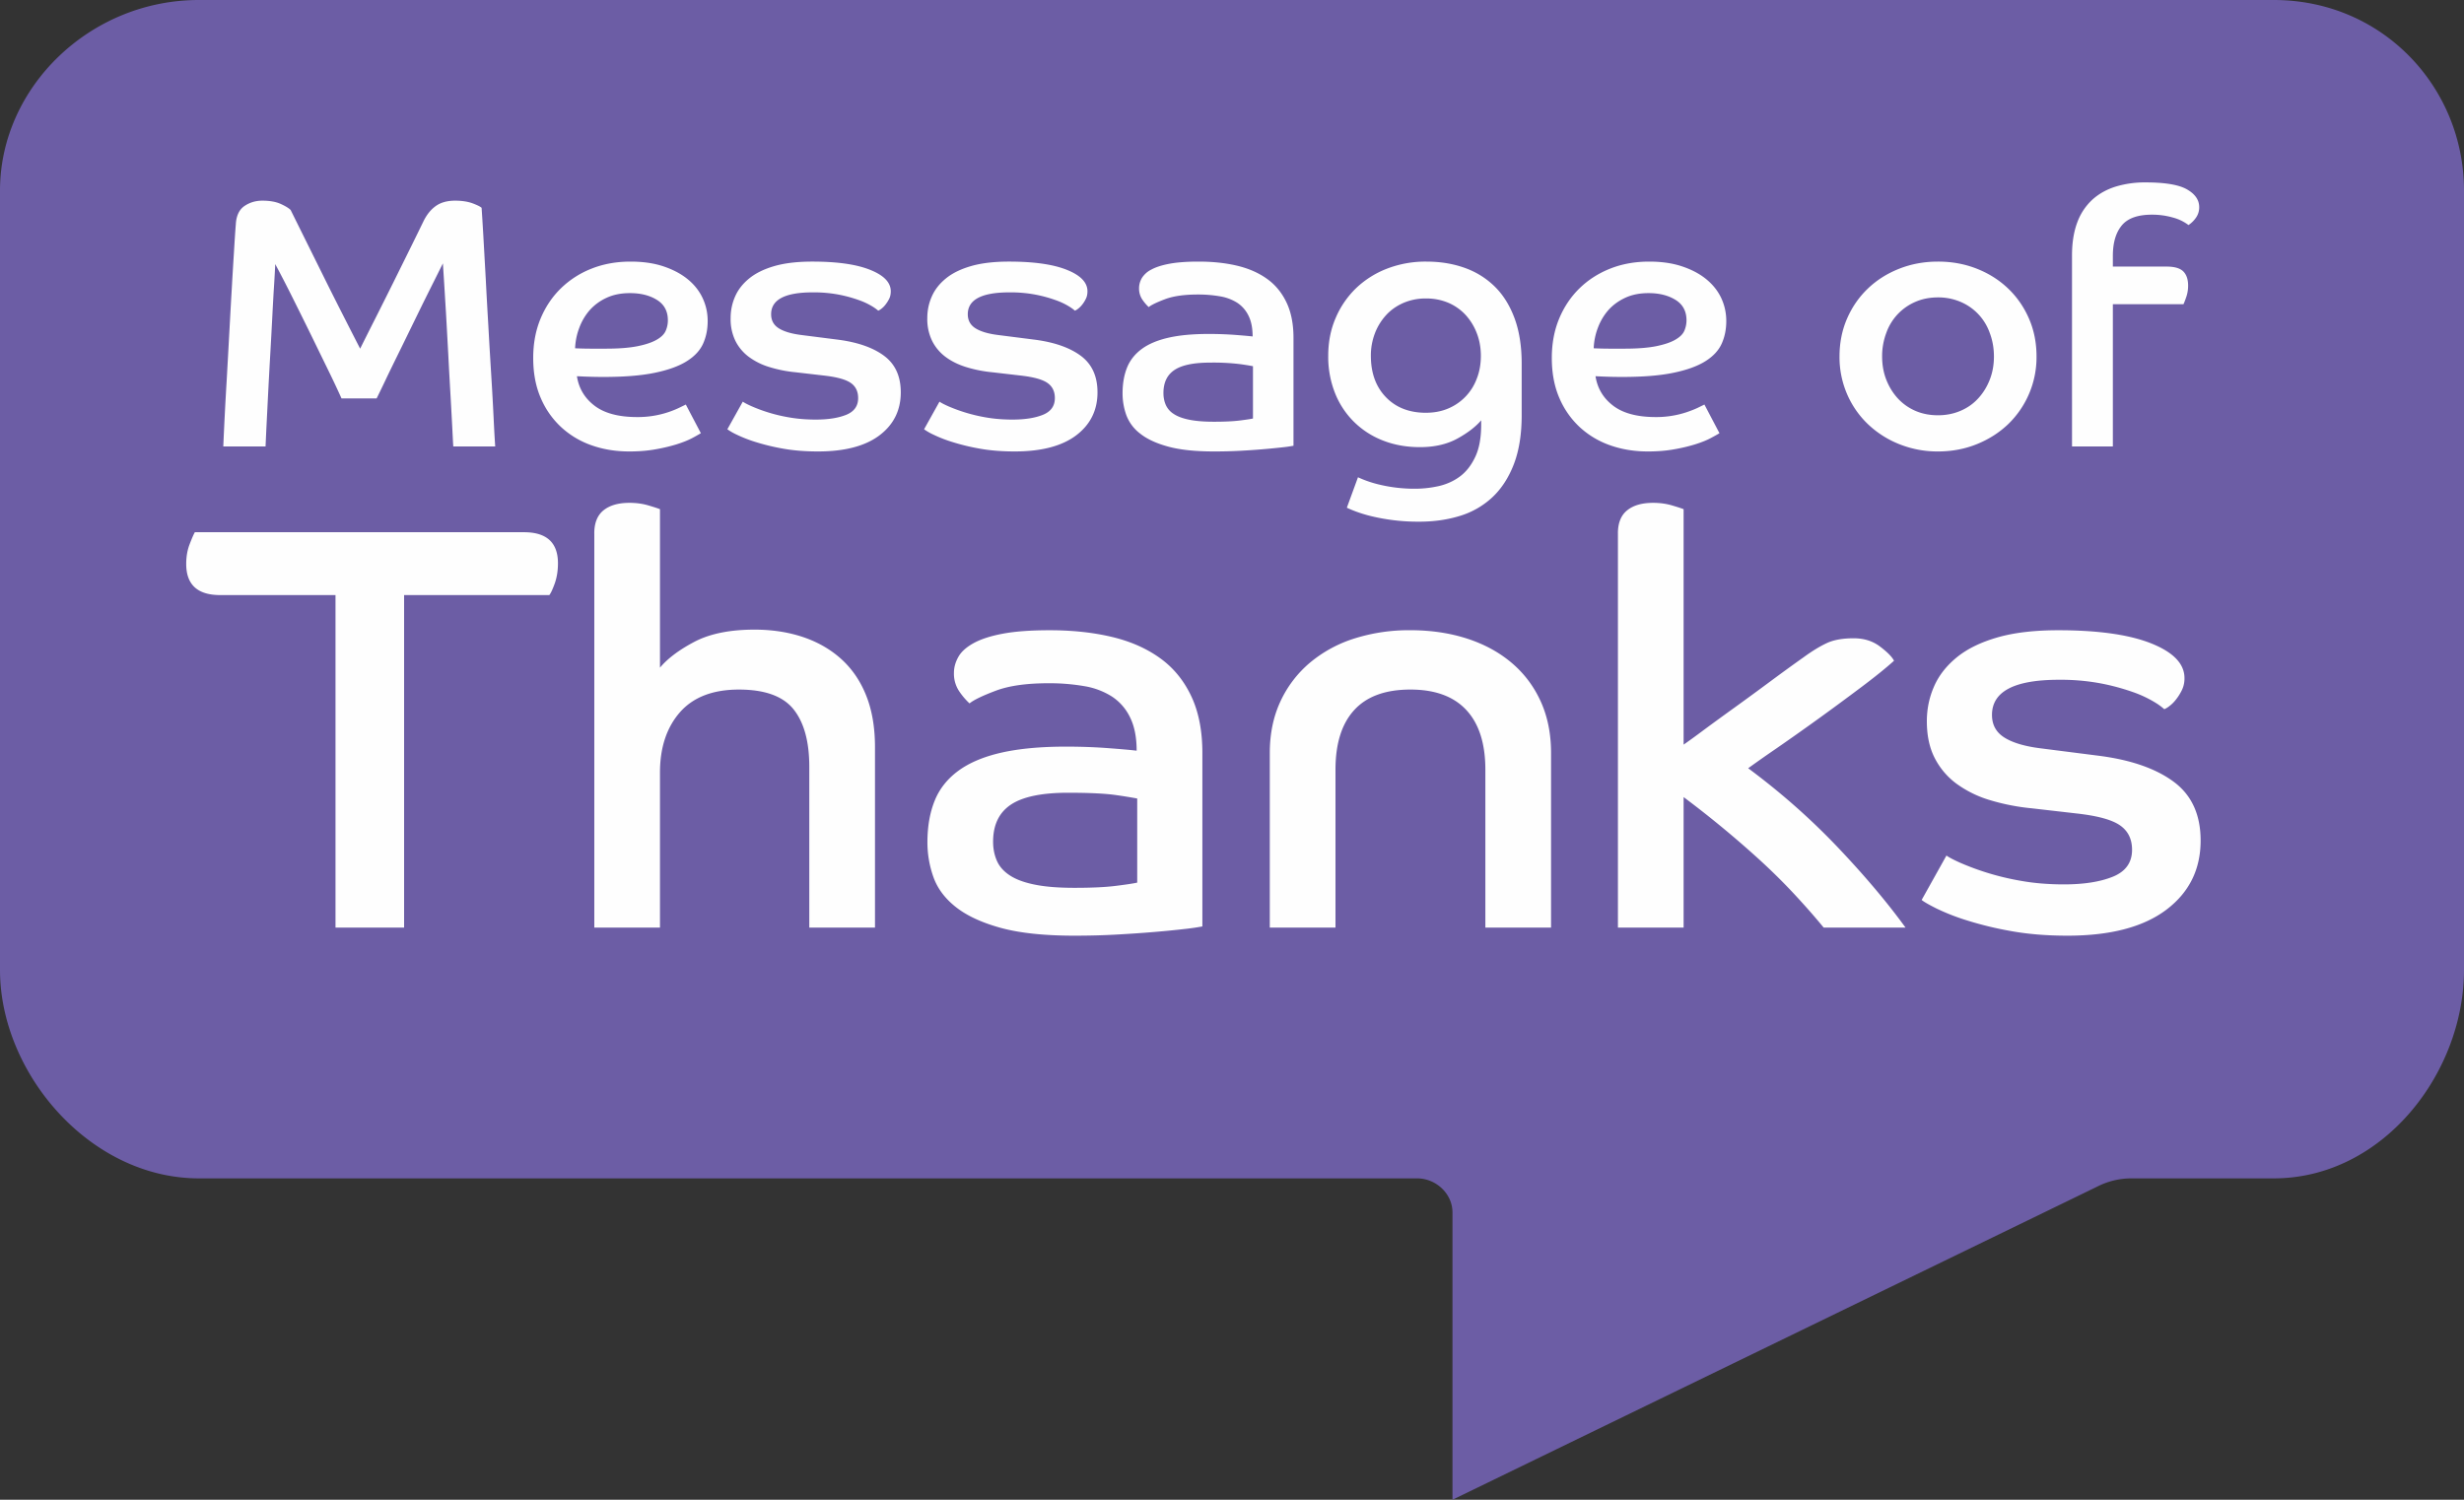
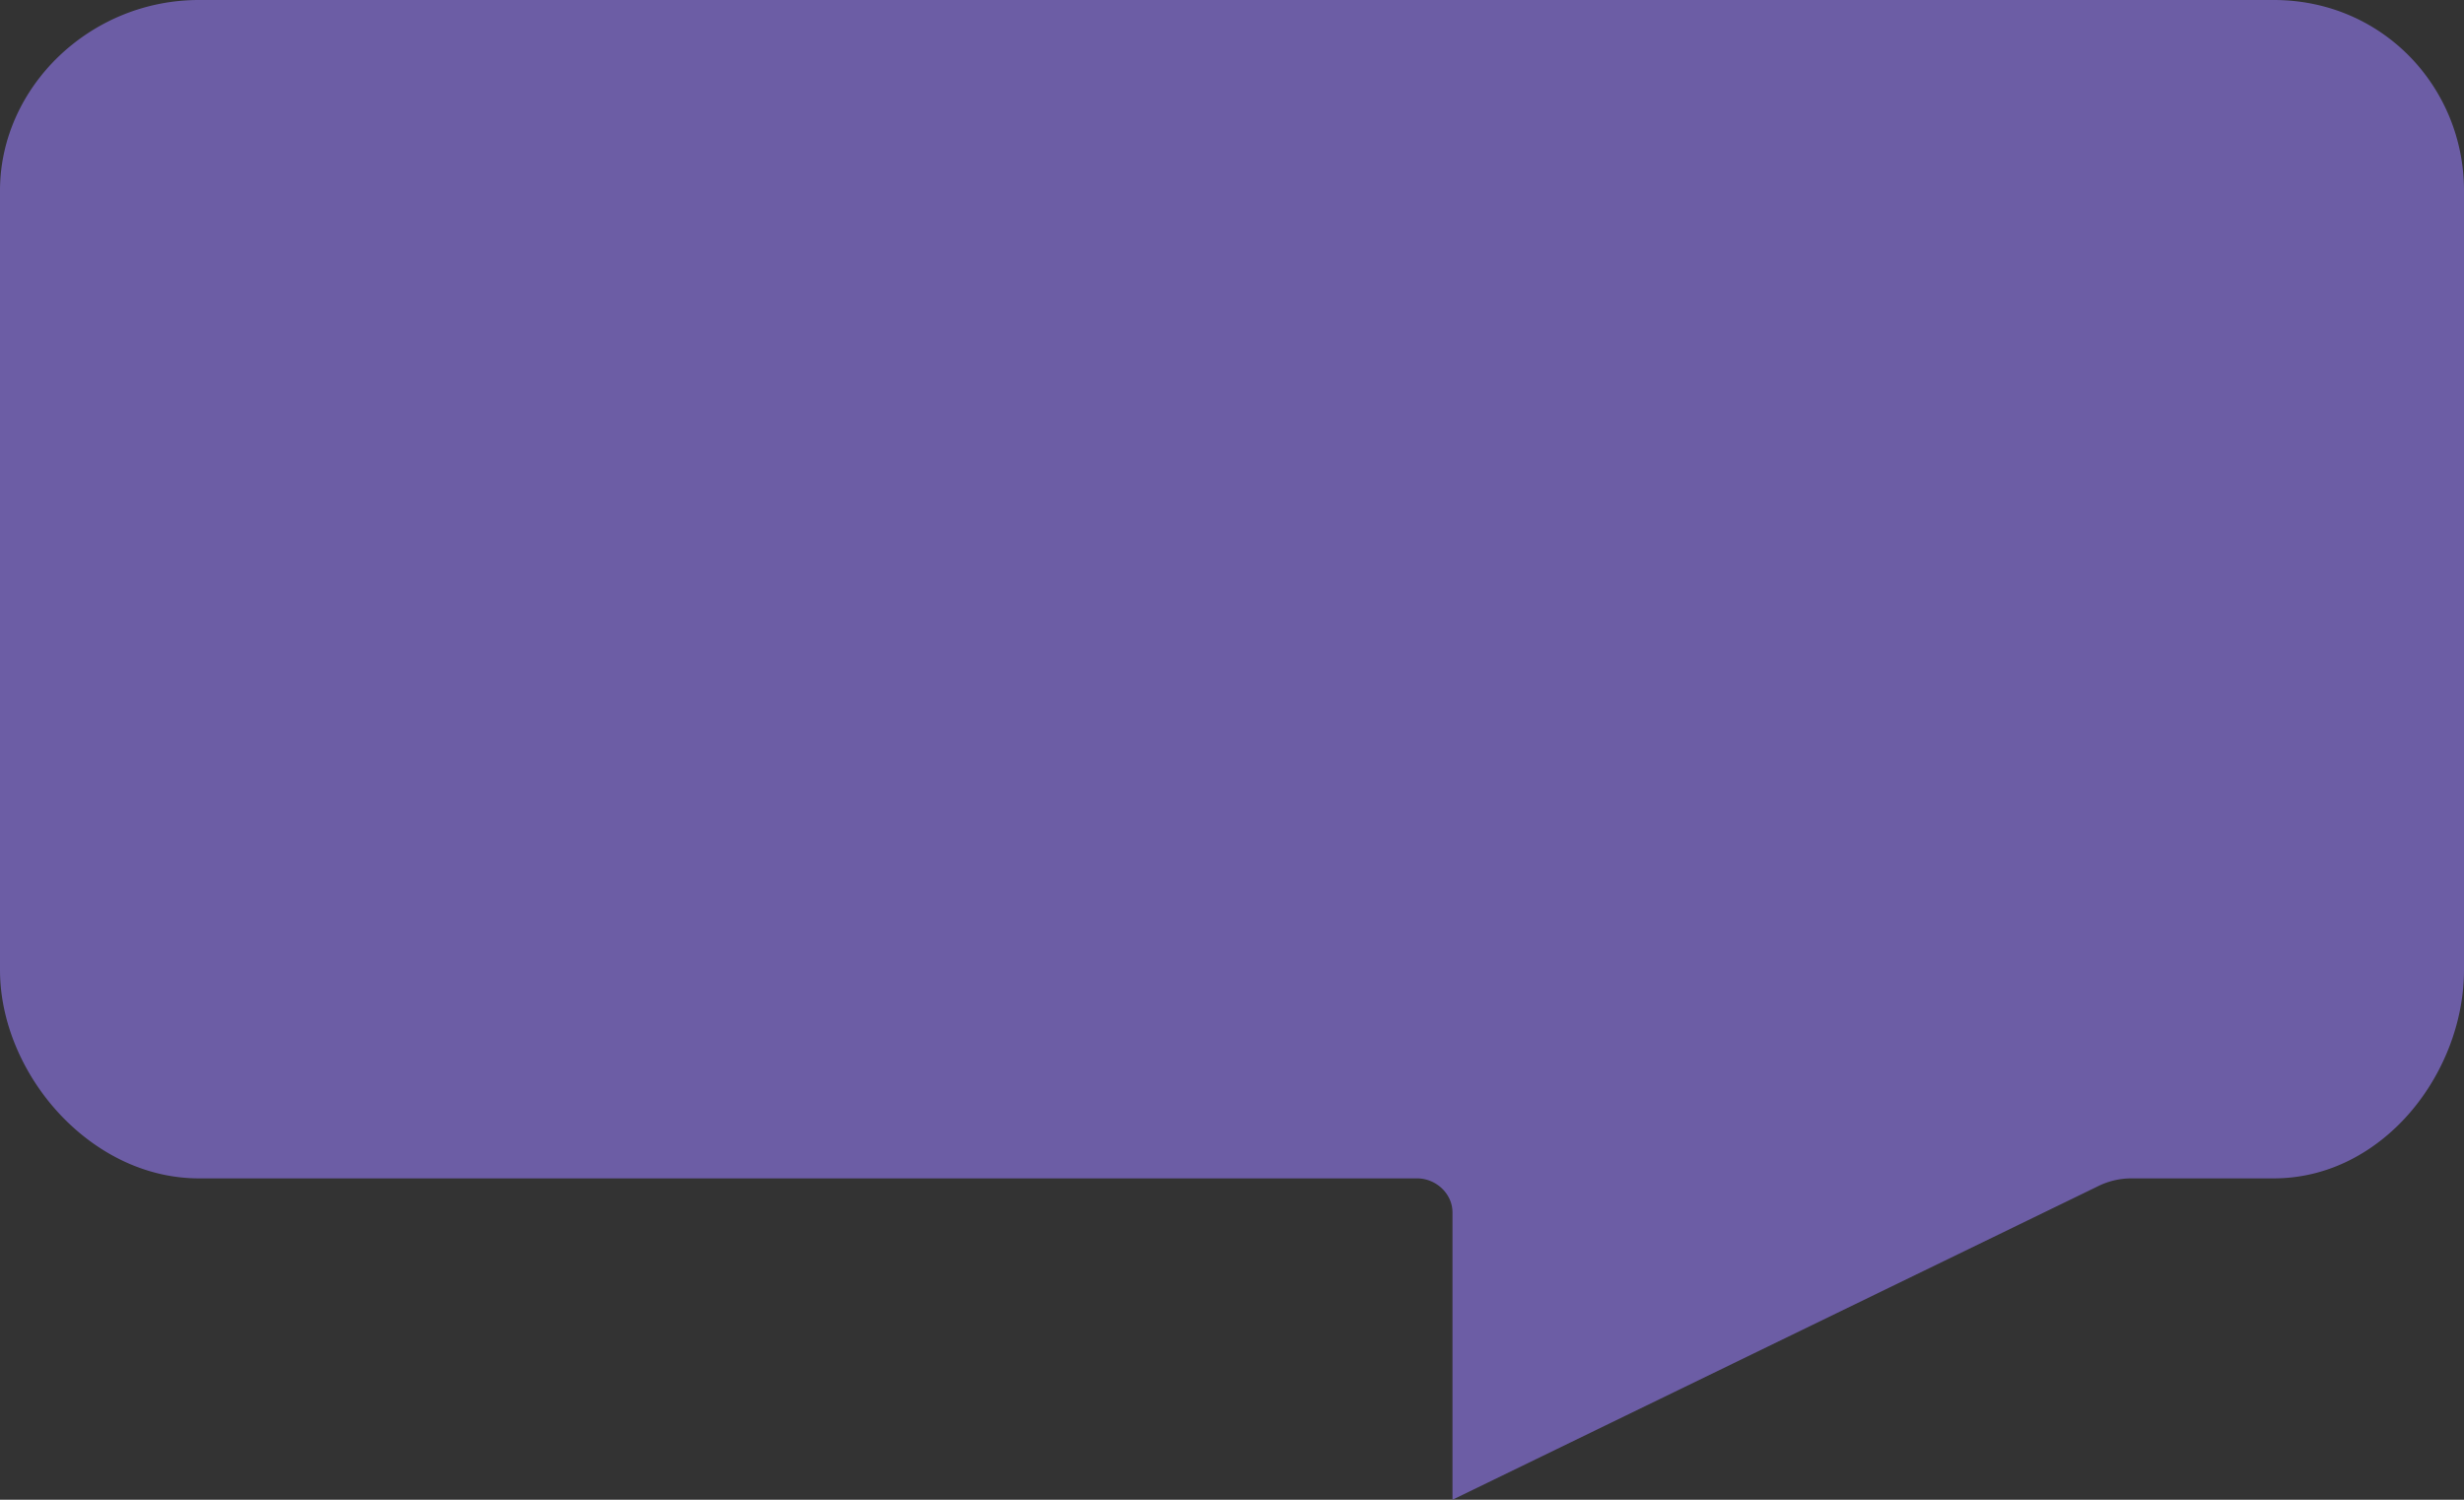
<svg xmlns="http://www.w3.org/2000/svg" width="92" height="56" fill="none">
  <rect width="100%" height="100%" fill="#333333" stroke="none" />
  <path fill-rule="evenodd" clip-rule="evenodd" d="M84.894 0H7.428C3.343 0 0 3.275 0 7.114v29.105C0 40.058 3.343 44 7.428 44h45.484c.7 0 1.32.568 1.32 1.27V56l24.07-11.69a2.8 2.8 0 011.284-.31h5.308C88.978 44 92 40.058 92 36.219V7.114C92 3.275 88.978 0 84.894 0z" fill="#6C5DA5" />
-   <path fill-rule="evenodd" clip-rule="evenodd" d="M12.527 22.22H8.223c-.848 0-1.27-.388-1.27-1.163 0-.272.043-.52.13-.742.085-.223.15-.37.193-.442h12.288c.846 0 1.269.387 1.269 1.162 0 .273-.04.52-.117.743-.08.223-.148.37-.205.442h-5.423v12.416h-2.561V22.22zm9.662-2.303c0-.388.115-.675.344-.861.23-.186.552-.28.969-.28.258 0 .495.033.71.097.215.063.359.111.43.14v5.917c.287-.344.717-.666 1.291-.968.575-.3 1.32-.452 2.238-.452.66 0 1.267.094 1.82.28.551.187 1.03.463 1.43.828.401.366.711.822.926 1.368.215.545.323 1.183.323 1.914v6.736h-2.453v-6.004c0-.947-.198-1.663-.592-2.152-.395-.488-1.073-.732-2.034-.732-.976 0-1.71.284-2.206.85-.495.567-.743 1.318-.743 2.25v5.788H22.19v-14.72zm20.272 9.899a19.008 19.008 0 00-.806-.13c-.395-.056-.987-.085-1.775-.085-.977 0-1.686.147-2.13.44-.446.295-.67.758-.67 1.388 0 .26.047.496.141.711.093.215.255.398.485.548.229.151.542.266.936.345.394.08.885.118 1.474.118.66 0 1.183-.025 1.57-.076.388-.048.646-.089.775-.118v-3.141zm2.432 4.777a9.07 9.07 0 01-.678.097c-.309.036-.67.072-1.086.107-.417.036-.882.068-1.399.097-.517.03-1.055.044-1.614.044-1.119 0-2.034-.097-2.745-.29-.71-.195-1.268-.453-1.678-.776-.409-.322-.688-.696-.84-1.119a3.867 3.867 0 01-.225-1.302c0-.588.09-1.104.27-1.55.178-.445.474-.817.882-1.118.408-.3.942-.527 1.603-.678.66-.15 1.463-.226 2.41-.226.546 0 1.062.018 1.55.054.487.036.852.068 1.097.097 0-.503-.083-.918-.248-1.248a1.92 1.92 0 00-.678-.775 2.759 2.759 0 00-1.032-.387 7.628 7.628 0 00-1.334-.108c-.818 0-1.475.093-1.97.28-.494.186-.822.344-.978.473a2.566 2.566 0 01-.356-.41 1.18 1.18 0 01-.226-.73c0-.202.054-.398.162-.592.107-.194.297-.366.57-.517.272-.15.639-.27 1.098-.355.458-.086 1.039-.128 1.743-.128.845 0 1.617.082 2.314.247.695.164 1.293.426 1.795.785.504.358.895.833 1.174 1.42.28.588.42 1.298.42 2.131v6.477zm2.518-6.477c0-.716.133-1.36.398-1.927a4.202 4.202 0 011.097-1.441 4.864 4.864 0 011.658-.905 6.76 6.76 0 012.098-.311c.76 0 1.463.104 2.109.311.646.209 1.2.51 1.668.905.466.394.829.874 1.087 1.441.258.567.387 1.21.387 1.927v6.52H55.46V28.74c0-.975-.237-1.718-.71-2.227-.474-.51-1.17-.765-2.088-.765-.933 0-1.632.255-2.098.765-.467.509-.7 1.252-.7 2.228v5.895h-2.453v-6.52zm12.998-8.2c0-.387.114-.674.345-.86.228-.186.552-.28.968-.28.258 0 .494.033.71.097.216.063.358.111.43.14v8.791c.186-.128.448-.318.785-.57.337-.249.715-.524 1.132-.824.416-.3.846-.615 1.29-.944.445-.33.868-.637 1.27-.922.315-.23.603-.406.861-.527.258-.123.595-.184 1.011-.184.388 0 .717.104.99.313.273.207.445.383.517.526-.302.273-.715.606-1.238.998a97.981 97.981 0 01-3.153 2.276 47.5 47.5 0 00-1.054.74c1.22.905 2.33 1.886 3.336 2.943 1.003 1.055 1.85 2.058 2.539 3.007h-3.056c-.33-.402-.7-.823-1.108-1.261-.409-.439-.847-.87-1.313-1.295a38.214 38.214 0 00-2.809-2.317v4.873H60.41v-14.72zm12.267 12.03c.1.072.279.165.538.28a9.884 9.884 0 002.26.667c.487.087 1.019.13 1.592.13.746 0 1.356-.097 1.83-.29.473-.194.71-.528.71-1.002 0-.402-.152-.707-.452-.914-.302-.21-.84-.355-1.614-.442l-1.679-.193a8.007 8.007 0 01-1.582-.312 4.087 4.087 0 01-1.238-.614 2.736 2.736 0 01-.806-.957c-.194-.38-.291-.837-.291-1.367 0-.46.09-.893.27-1.302.178-.408.462-.77.85-1.087.387-.315.892-.562 1.516-.742.625-.18 1.381-.268 2.271-.268 1.491 0 2.65.164 3.475.493.825.33 1.237.762 1.237 1.291a.994.994 0 01-.097.453 1.93 1.93 0 01-.215.344c-.078.101-.16.183-.247.248a.789.789 0 01-.194.119 2.39 2.39 0 00-.376-.27 4.279 4.279 0 00-.786-.366 8.305 8.305 0 00-1.184-.322 8.086 8.086 0 00-1.592-.14c-1.663 0-2.496.437-2.496 1.313 0 .372.158.656.473.85.315.194.768.326 1.356.398l2.195.28c1.192.157 2.116.484 2.776.978.66.496.99 1.224.99 2.184 0 1.077-.426 1.937-1.28 2.583-.855.645-2.085.969-3.691.969-.775 0-1.478-.058-2.108-.172a13.032 13.032 0 01-1.647-.399 8.189 8.189 0 01-1.13-.441c-.287-.143-.474-.251-.56-.322l.926-1.658zM8.337 16.67a144.486 144.486 0 01.127-2.468c.03-.54.062-1.101.093-1.685.032-.585.062-1.147.094-1.686.03-.54.06-1.027.087-1.458.026-.433.048-.765.067-.997.017-.32.126-.548.32-.682.197-.134.42-.201.67-.201.276 0 .503.04.682.12.178.081.303.156.375.228l.487.983.71 1.432c.254.513.508 1.02.762 1.518.254.5.466.914.636 1.245.152-.304.34-.681.569-1.132.227-.45.454-.905.682-1.363l.642-1.298c.201-.407.354-.72.462-.943.124-.26.28-.455.468-.589.186-.134.428-.201.722-.201.258 0 .477.034.655.1.179.067.29.123.335.168.017.249.04.61.067 1.084l.088 1.571c.029.575.063 1.177.1 1.807.034.629.071 1.23.106 1.806.036.574.064 1.096.087 1.564.022.47.043.828.06 1.077h-1.565c-.01-.142-.022-.39-.04-.742-.019-.353-.04-.76-.067-1.224-.027-.464-.054-.952-.08-1.465l-.08-1.458-.074-1.218-.047-.729-.32.642c-.135.268-.28.56-.437.876l-.487.997c-.17.349-.332.68-.489.998-.155.316-.299.61-.427.882-.13.272-.235.488-.315.649h-1.31a33.698 33.698 0 00-.469-.998l-.662-1.357c-.236-.482-.473-.96-.709-1.432a48.723 48.723 0 00-.635-1.23c-.01.213-.025.5-.048.857-.022.356-.044.753-.066 1.19-.023.437-.047.889-.074 1.357-.027.47-.051.921-.074 1.358l-.06 1.191c-.018.357-.03.642-.04.856H8.338zm13.137-3.665c.205.009.4.014.588.014h.561c.491 0 .888-.032 1.191-.094.304-.062.54-.143.71-.242.169-.097.28-.209.333-.334a.963.963 0 00.08-.387c0-.339-.135-.594-.407-.763-.272-.17-.608-.254-1.01-.254-.33 0-.62.058-.87.174a1.9 1.9 0 00-.63.46c-.168.193-.3.414-.392.664a2.404 2.404 0 00-.155.762zm4.695 3.17a6.024 6.024 0 01-.334.188c-.152.08-.342.155-.569.227a6.415 6.415 0 01-.79.187c-.3.054-.626.08-.982.08-.5 0-.967-.075-1.398-.227a3.247 3.247 0 01-1.137-.675 3.171 3.171 0 01-.77-1.098c-.187-.431-.28-.93-.28-1.49 0-.536.09-1.024.273-1.466.184-.442.437-.82.763-1.137a3.431 3.431 0 011.15-.736c.442-.174.925-.26 1.451-.26.465 0 .875.06 1.232.18.356.12.658.28.903.481.245.201.43.436.554.703.125.267.188.552.188.856 0 .313-.058.595-.174.85-.116.253-.32.472-.616.655-.294.183-.69.325-1.191.428-.499.103-1.132.154-1.898.154-.18 0-.347-.002-.502-.007-.157-.004-.323-.011-.501-.02.07.455.291.823.661 1.104.37.28.899.421 1.585.421a3.594 3.594 0 001.573-.347l.247-.12.562 1.07zm1.565-1.177c.063.044.174.103.335.174a5.977 5.977 0 001.404.415c.303.053.633.08.99.08.463 0 .842-.06 1.137-.18.294-.121.441-.328.441-.623 0-.25-.093-.44-.28-.568-.188-.13-.522-.22-1.004-.274l-1.043-.121a4.897 4.897 0 01-.983-.194 2.5 2.5 0 01-.77-.381 1.678 1.678 0 01-.501-.595 1.848 1.848 0 01-.18-.85c0-.285.055-.555.167-.809.11-.254.287-.48.528-.676.24-.196.555-.35.943-.462.387-.111.858-.166 1.411-.166.928 0 1.648.102 2.16.308.514.205.77.472.77.801 0 .107-.02.202-.06.281a1.24 1.24 0 01-.135.214.827.827 0 01-.153.155.482.482 0 01-.12.073 1.65 1.65 0 00-.235-.167 2.603 2.603 0 00-.488-.227 5.088 5.088 0 00-.736-.202 5.002 5.002 0 00-.99-.087c-1.034 0-1.55.273-1.55.816 0 .233.096.408.293.53.196.12.477.202.842.247l1.366.174c.74.097 1.315.3 1.725.608.41.309.615.76.615 1.358 0 .669-.265 1.204-.796 1.606-.53.4-1.296.601-2.294.601-.481 0-.918-.035-1.311-.106a8.054 8.054 0 01-1.024-.248 5.119 5.119 0 01-.702-.274 2.176 2.176 0 01-.348-.2l.576-1.031zm7.344 0c.062.044.174.103.334.174a6.158 6.158 0 001.405.415c.303.053.633.08.99.08.464 0 .843-.06 1.137-.18.294-.121.442-.328.442-.623 0-.25-.094-.44-.281-.568-.187-.13-.522-.22-1.003-.274l-1.043-.121a4.906 4.906 0 01-.984-.194c-.3-.093-.555-.22-.77-.381a1.678 1.678 0 01-.5-.595 1.848 1.848 0 01-.182-.85c0-.285.055-.555.168-.809.11-.254.287-.48.528-.676.24-.196.555-.35.943-.462.387-.111.858-.166 1.411-.166.928 0 1.648.102 2.161.308.513.205.769.472.769.801 0 .107-.02.202-.06.281-.04.08-.084.152-.134.214a.83.83 0 01-.154.155.5.5 0 01-.12.073 1.65 1.65 0 00-.234-.167 2.633 2.633 0 00-.488-.227 5.088 5.088 0 00-.736-.202 5 5 0 00-.99-.087c-1.035 0-1.552.273-1.552.816 0 .233.098.408.294.53.197.12.477.202.843.247l1.365.174c.74.097 1.315.3 1.726.608.41.309.615.76.615 1.358 0 .669-.266 1.204-.796 1.606-.531.4-1.296.601-2.294.601-.482 0-.919-.035-1.312-.106a8.054 8.054 0 01-1.023-.248 5.073 5.073 0 01-.702-.274 2.133 2.133 0 01-.348-.2l.575-1.031zm11.706-1.324a8.945 8.945 0 00-.502-.08 8.272 8.272 0 00-1.104-.054c-.606 0-1.048.091-1.324.274-.277.184-.414.47-.414.863 0 .16.029.307.087.441a.773.773 0 00.3.34c.142.095.336.166.58.215.247.05.553.074.918.074.41 0 .736-.016.977-.047.24-.03.401-.055.481-.073v-1.952h.001zm1.511 2.97a5.03 5.03 0 01-.421.06 26.558 26.558 0 01-1.546.127c-.32.018-.654.026-1.003.026-.695 0-1.264-.06-1.704-.18-.442-.12-.79-.28-1.044-.482a1.545 1.545 0 01-.523-.695 2.408 2.408 0 01-.14-.81c0-.365.056-.687.167-.963.112-.277.295-.508.549-.696.254-.187.586-.327.997-.421.41-.094.909-.14 1.497-.14.34 0 .66.011.964.033.303.023.53.043.682.06 0-.312-.051-.571-.154-.775a1.197 1.197 0 00-.421-.483 1.73 1.73 0 00-.642-.24 4.736 4.736 0 00-.83-.068c-.508 0-.916.059-1.224.175-.307.116-.51.214-.609.294a1.65 1.65 0 01-.22-.254.736.736 0 01-.14-.455c0-.125.033-.247.1-.368a.881.881 0 01.354-.321c.17-.093.397-.167.683-.22.285-.053.646-.08 1.083-.08.526 0 1.005.05 1.439.153.432.103.804.266 1.116.489.312.222.555.517.73.883.174.365.261.806.261 1.324v4.026zm4.95-1.232c.303 0 .579-.053.83-.16a1.931 1.931 0 001.063-1.11c.103-.259.154-.544.154-.856 0-.303-.051-.587-.154-.85a2.134 2.134 0 00-.421-.682 1.896 1.896 0 00-.642-.449 2.1 2.1 0 00-.83-.16 2.08 2.08 0 00-.85.168c-.253.112-.47.264-.648.461a2.133 2.133 0 00-.415.682 2.31 2.31 0 00-.147.83c0 .642.187 1.157.562 1.545.374.388.874.582 1.498.582zm-2.541 2.409a4.106 4.106 0 00.689.247 5.61 5.61 0 001.437.181c.303 0 .603-.034.896-.1.294-.069.558-.188.79-.362.232-.174.42-.416.568-.73.147-.311.22-.712.22-1.203v-.16c-.205.24-.5.468-.888.682-.388.213-.855.32-1.399.32-.5 0-.959-.082-1.378-.246a3.16 3.16 0 01-1.083-.697 3.128 3.128 0 01-.71-1.077 3.673 3.673 0 01-.253-1.39c0-.509.09-.977.274-1.404a3.38 3.38 0 01.755-1.111 3.464 3.464 0 011.157-.736 3.987 3.987 0 011.478-.267c.509 0 .98.075 1.412.227.433.151.81.384 1.131.695.321.312.57.71.749 1.192.178.48.267 1.047.267 1.698v1.926c0 .705-.096 1.309-.287 1.813-.192.504-.457.916-.795 1.237a3.082 3.082 0 01-1.21.703c-.47.147-.98.22-1.533.22a7.447 7.447 0 01-1.794-.206 5.106 5.106 0 01-.574-.175 4.403 4.403 0 01-.335-.14l.416-1.137zm8.802-4.816c.205.009.4.014.588.014h.562c.49 0 .887-.032 1.191-.094.302-.062.54-.143.708-.242.17-.097.282-.209.335-.334a.98.98 0 00.08-.387c0-.339-.135-.594-.407-.763-.273-.17-.61-.254-1.01-.254-.33 0-.62.058-.87.174-.25.116-.46.27-.63.46-.169.193-.3.414-.393.664a2.401 2.401 0 00-.155.762zm4.695 3.17c-.071.045-.183.107-.335.188-.152.08-.34.155-.568.227a6.37 6.37 0 01-.79.187c-.299.054-.626.08-.982.08-.5 0-.966-.075-1.399-.227a3.256 3.256 0 01-1.137-.675 3.195 3.195 0 01-.769-1.098c-.186-.431-.28-.93-.28-1.49 0-.536.09-1.024.273-1.466.184-.442.438-.82.763-1.137.325-.317.71-.562 1.15-.736.442-.174.925-.26 1.452-.26.464 0 .873.06 1.23.18s.66.28.903.481c.245.201.431.436.556.703.124.267.187.552.187.856 0 .313-.058.595-.174.85-.116.253-.32.472-.615.655-.294.183-.691.325-1.191.428-.499.103-1.132.154-1.9.154-.178 0-.345-.002-.5-.007-.157-.004-.324-.011-.503-.02.072.455.292.823.663 1.104.37.28.898.421 1.585.421a3.574 3.574 0 001.17-.187c.156-.054.29-.106.402-.16l.247-.12.562 1.07zm8.16-.669c.303 0 .584-.056.843-.167.26-.111.48-.267.662-.468.183-.2.326-.433.428-.696.103-.263.155-.55.155-.862 0-.313-.052-.605-.155-.877a1.966 1.966 0 00-1.09-1.164 2.107 2.107 0 00-.843-.167c-.311 0-.595.056-.849.168a1.978 1.978 0 00-1.084 1.163 2.456 2.456 0 00-.154.876c0 .313.052.6.154.863.103.263.245.496.428.697.184.2.401.355.656.467.254.111.538.167.85.167zm0-5.738c.517 0 1.002.089 1.452.267.45.178.84.426 1.17.743.33.316.589.691.776 1.123.188.433.28.903.28 1.41a3.471 3.471 0 01-1.055 2.523c-.33.316-.72.567-1.172.75-.45.182-.933.273-1.45.273a3.82 3.82 0 01-1.452-.274 3.65 3.65 0 01-1.171-.75 3.415 3.415 0 01-.776-1.123 3.488 3.488 0 01-.28-1.398c0-.508.093-.978.28-1.411.187-.432.446-.807.776-1.123.33-.317.72-.565 1.172-.743.449-.178.933-.267 1.45-.267zm5.003-.228c0-.481.068-.896.2-1.244a2.16 2.16 0 01.57-.85c.245-.218.535-.378.869-.481a3.756 3.756 0 011.104-.154c.731 0 1.248.087 1.551.261.303.174.455.395.455.662a.666.666 0 01-.126.402 1.032 1.032 0 01-.274.267 1.659 1.659 0 00-.582-.28 2.791 2.791 0 00-.784-.107c-.526 0-.9.132-1.123.4-.223.268-.335.647-.335 1.138v.4h2.007c.294 0 .502.06.623.181.12.12.18.297.18.528 0 .152-.023.293-.068.422-.043.13-.08.221-.106.275h-2.636v5.31h-1.525V9.54z" fill="#FEFEFE" />
</svg>